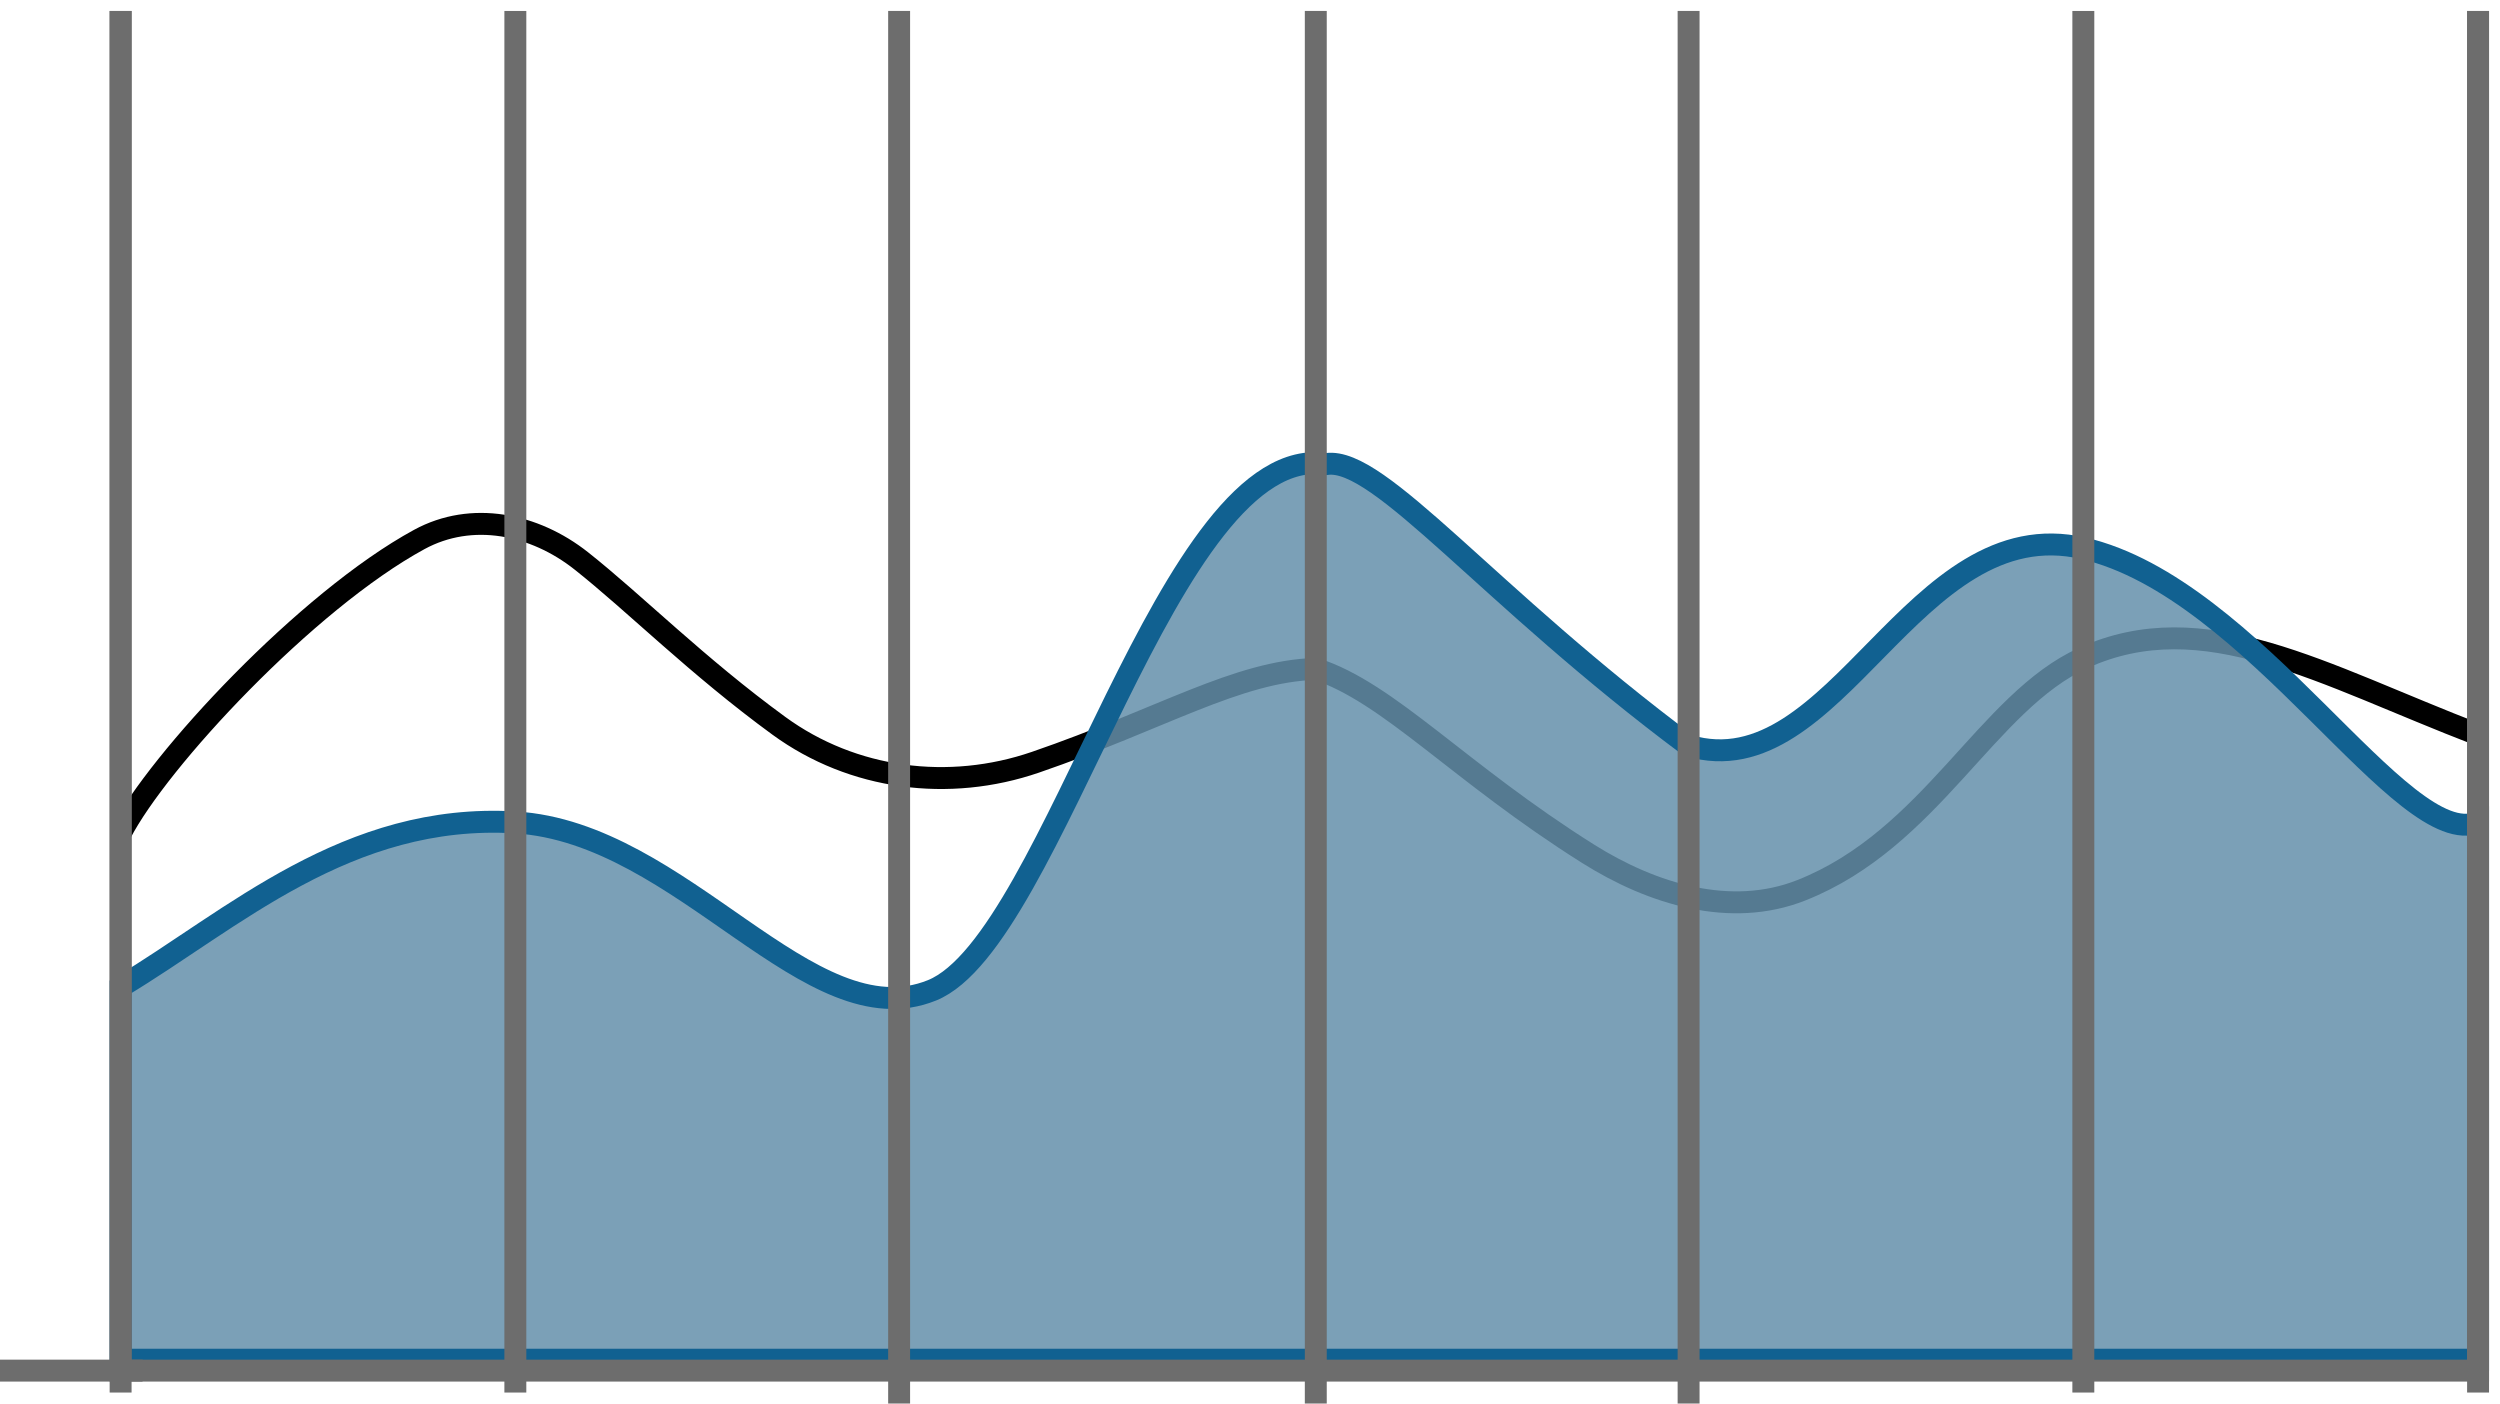
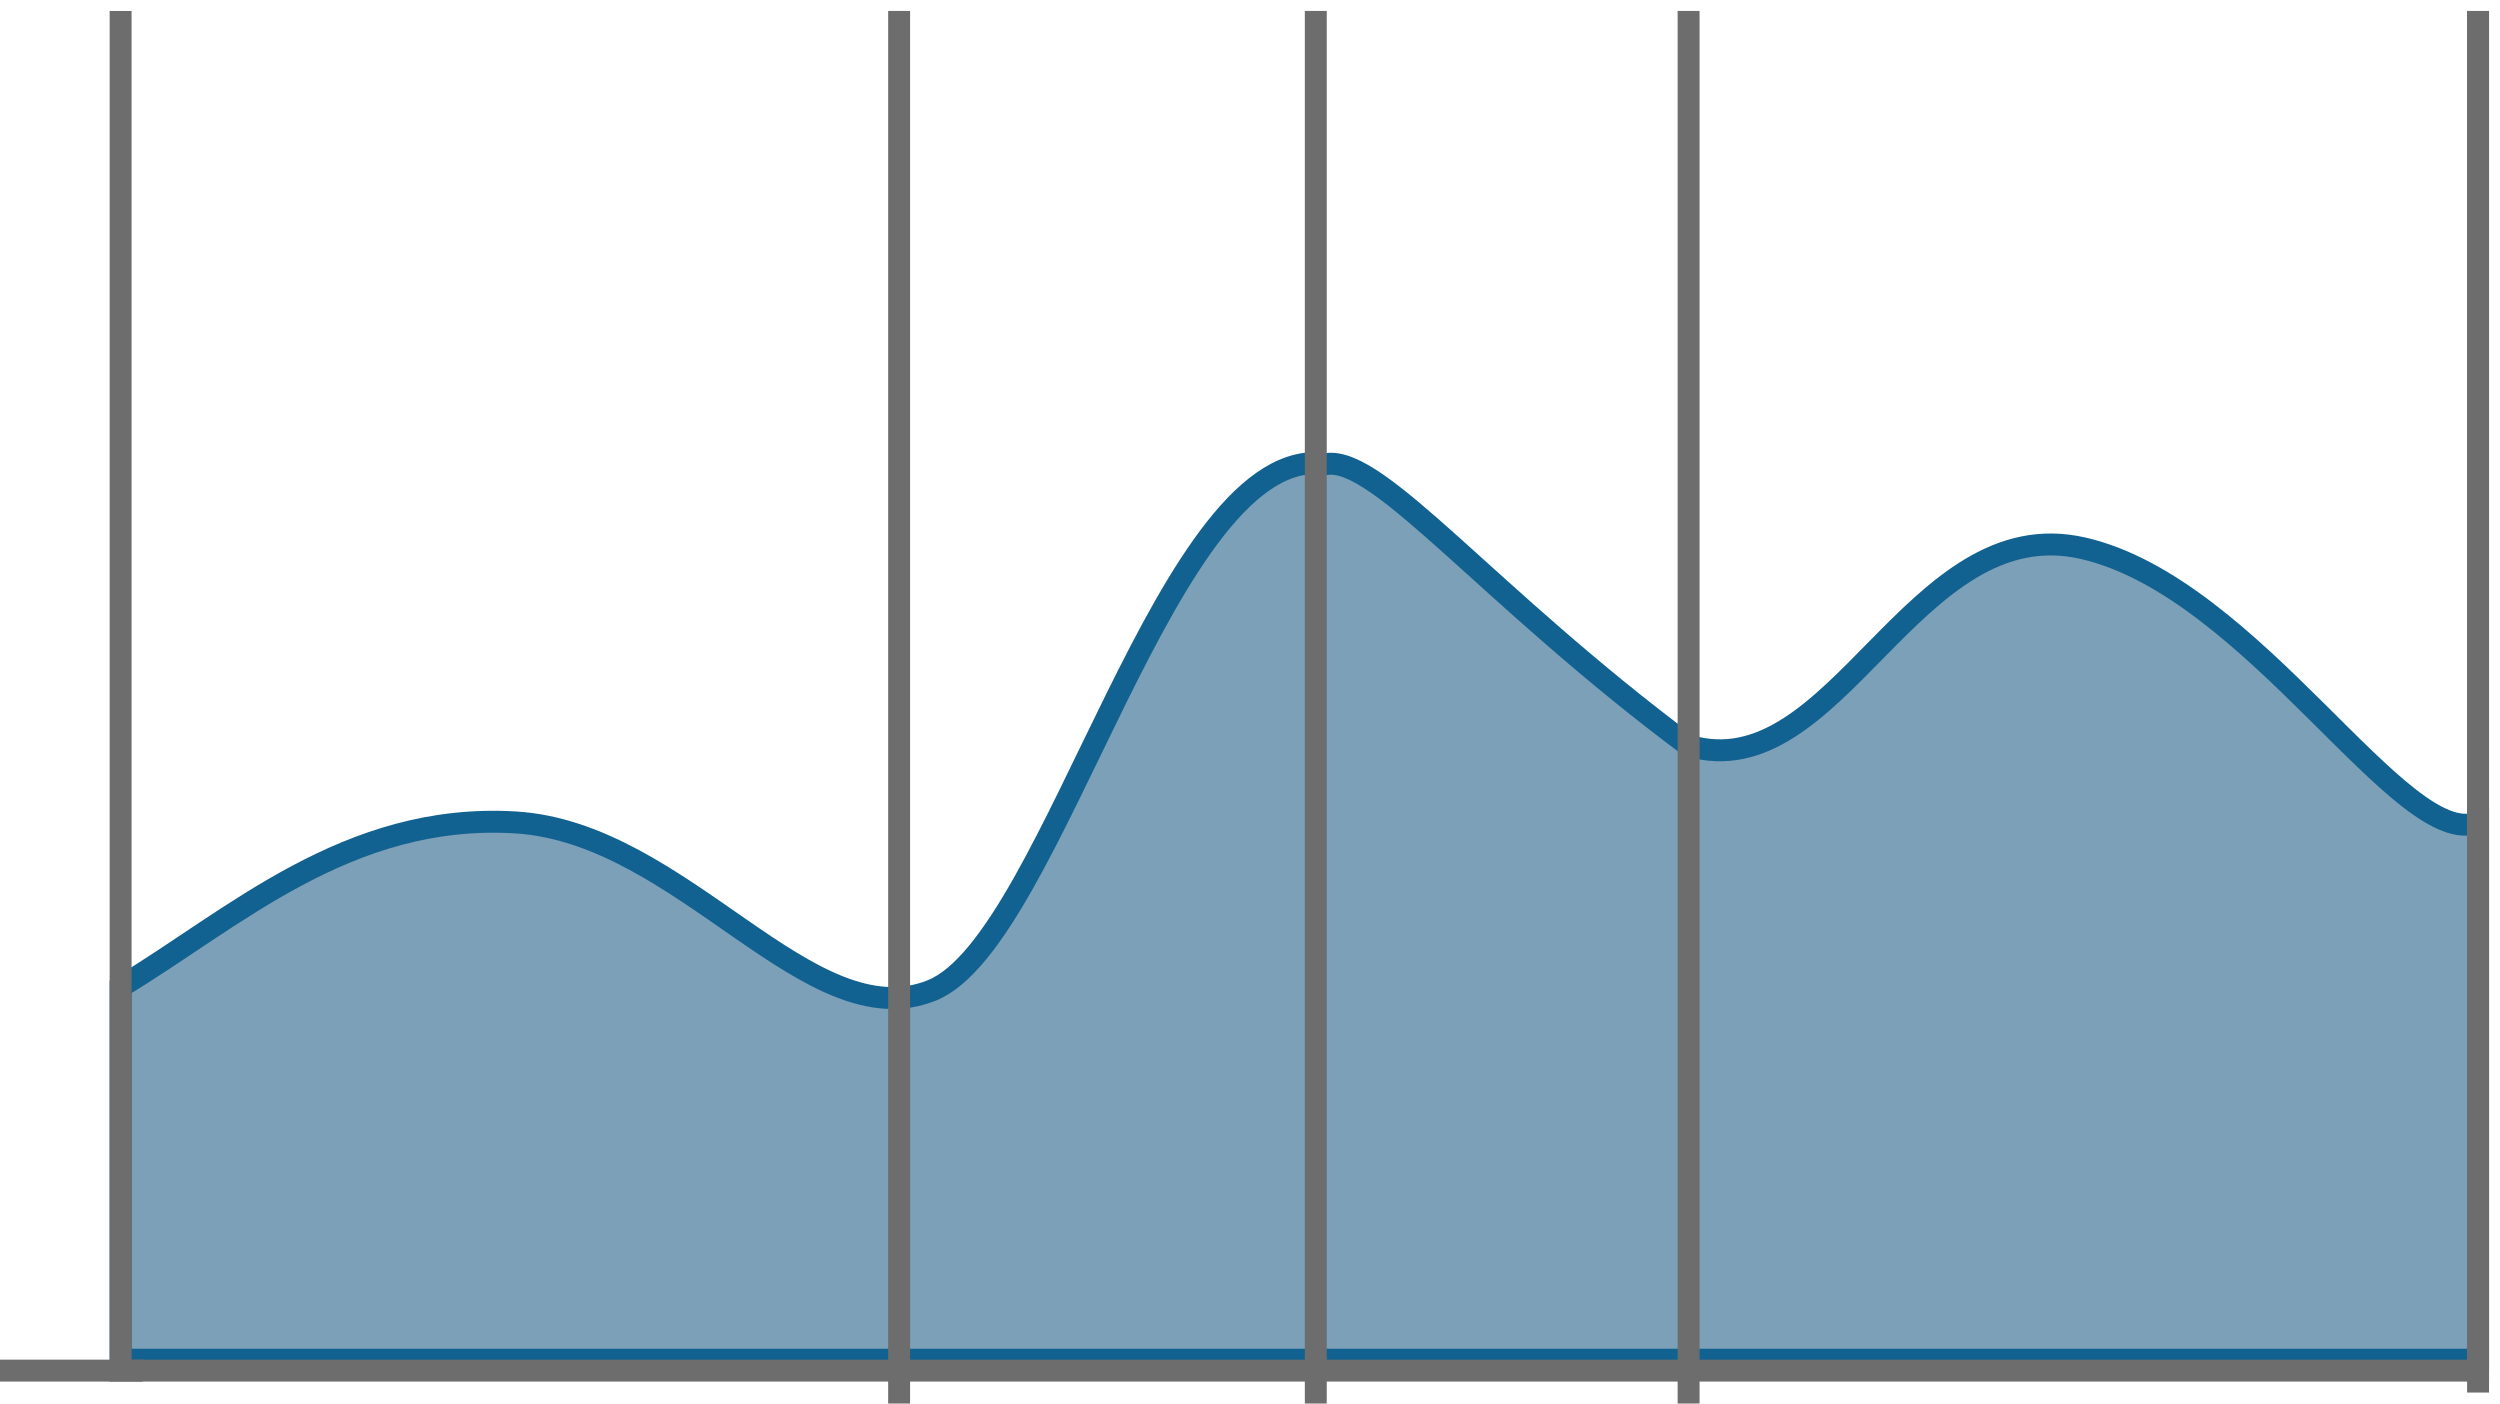
<svg xmlns="http://www.w3.org/2000/svg" width="114" height="64" viewBox="0 0 114 64" fill="none">
-   <path d="M5.5 38.001C7.209 34.686 13.977 27.399 19.119 24.6C21.514 23.296 24.366 23.883 26.504 25.574C28.944 27.505 31.801 30.386 35.518 33.097C38.891 35.557 43.268 36.114 47.217 34.758C52.974 32.78 56.409 30.611 60 30.501C63.336 31.581 66.498 35.208 72.425 38.937C75.348 40.775 78.925 41.867 82.136 40.598C88.074 38.25 90.594 32.003 95 30.001C100.5 27.501 105.873 30.762 113 33.5" stroke="black" />
  <path d="M5.5 62.002V45C10.613 41.933 15.838 37.043 23.5 37.502C31.162 37.961 36.903 47.426 42.5 45.159C48.097 42.891 53.262 20.017 60.5 21.158C62.917 20.826 67.838 27.177 77 34.002C83.767 36.001 87.205 23.202 95 25.002C102.795 26.802 109.554 38.855 113 37.502V62.002H22.5H5.5Z" fill="#6490AA" fill-opacity="0.85" stroke="#116191" />
  <path d="M5.5 0.5V62.5H113V0.5" stroke="#6D6D6D" />
-   <path d="M23.5 0.5V63.5" stroke="#6D6D6D" />
  <path d="M41 0.5V64V63.5" stroke="#6D6D6D" />
  <path d="M6.5 62.5H0" stroke="#6D6D6D" />
  <path d="M60 0.5V64" stroke="#6D6D6D" />
  <path d="M77 0.5V64" stroke="#6D6D6D" />
-   <path d="M95 0.5V63.5" stroke="#6D6D6D" />
  <path d="M113 0.5V63.5" stroke="#6D6D6D" />
-   <path d="M5.5 63.5V0.5" stroke="#6D6D6D" />
</svg>